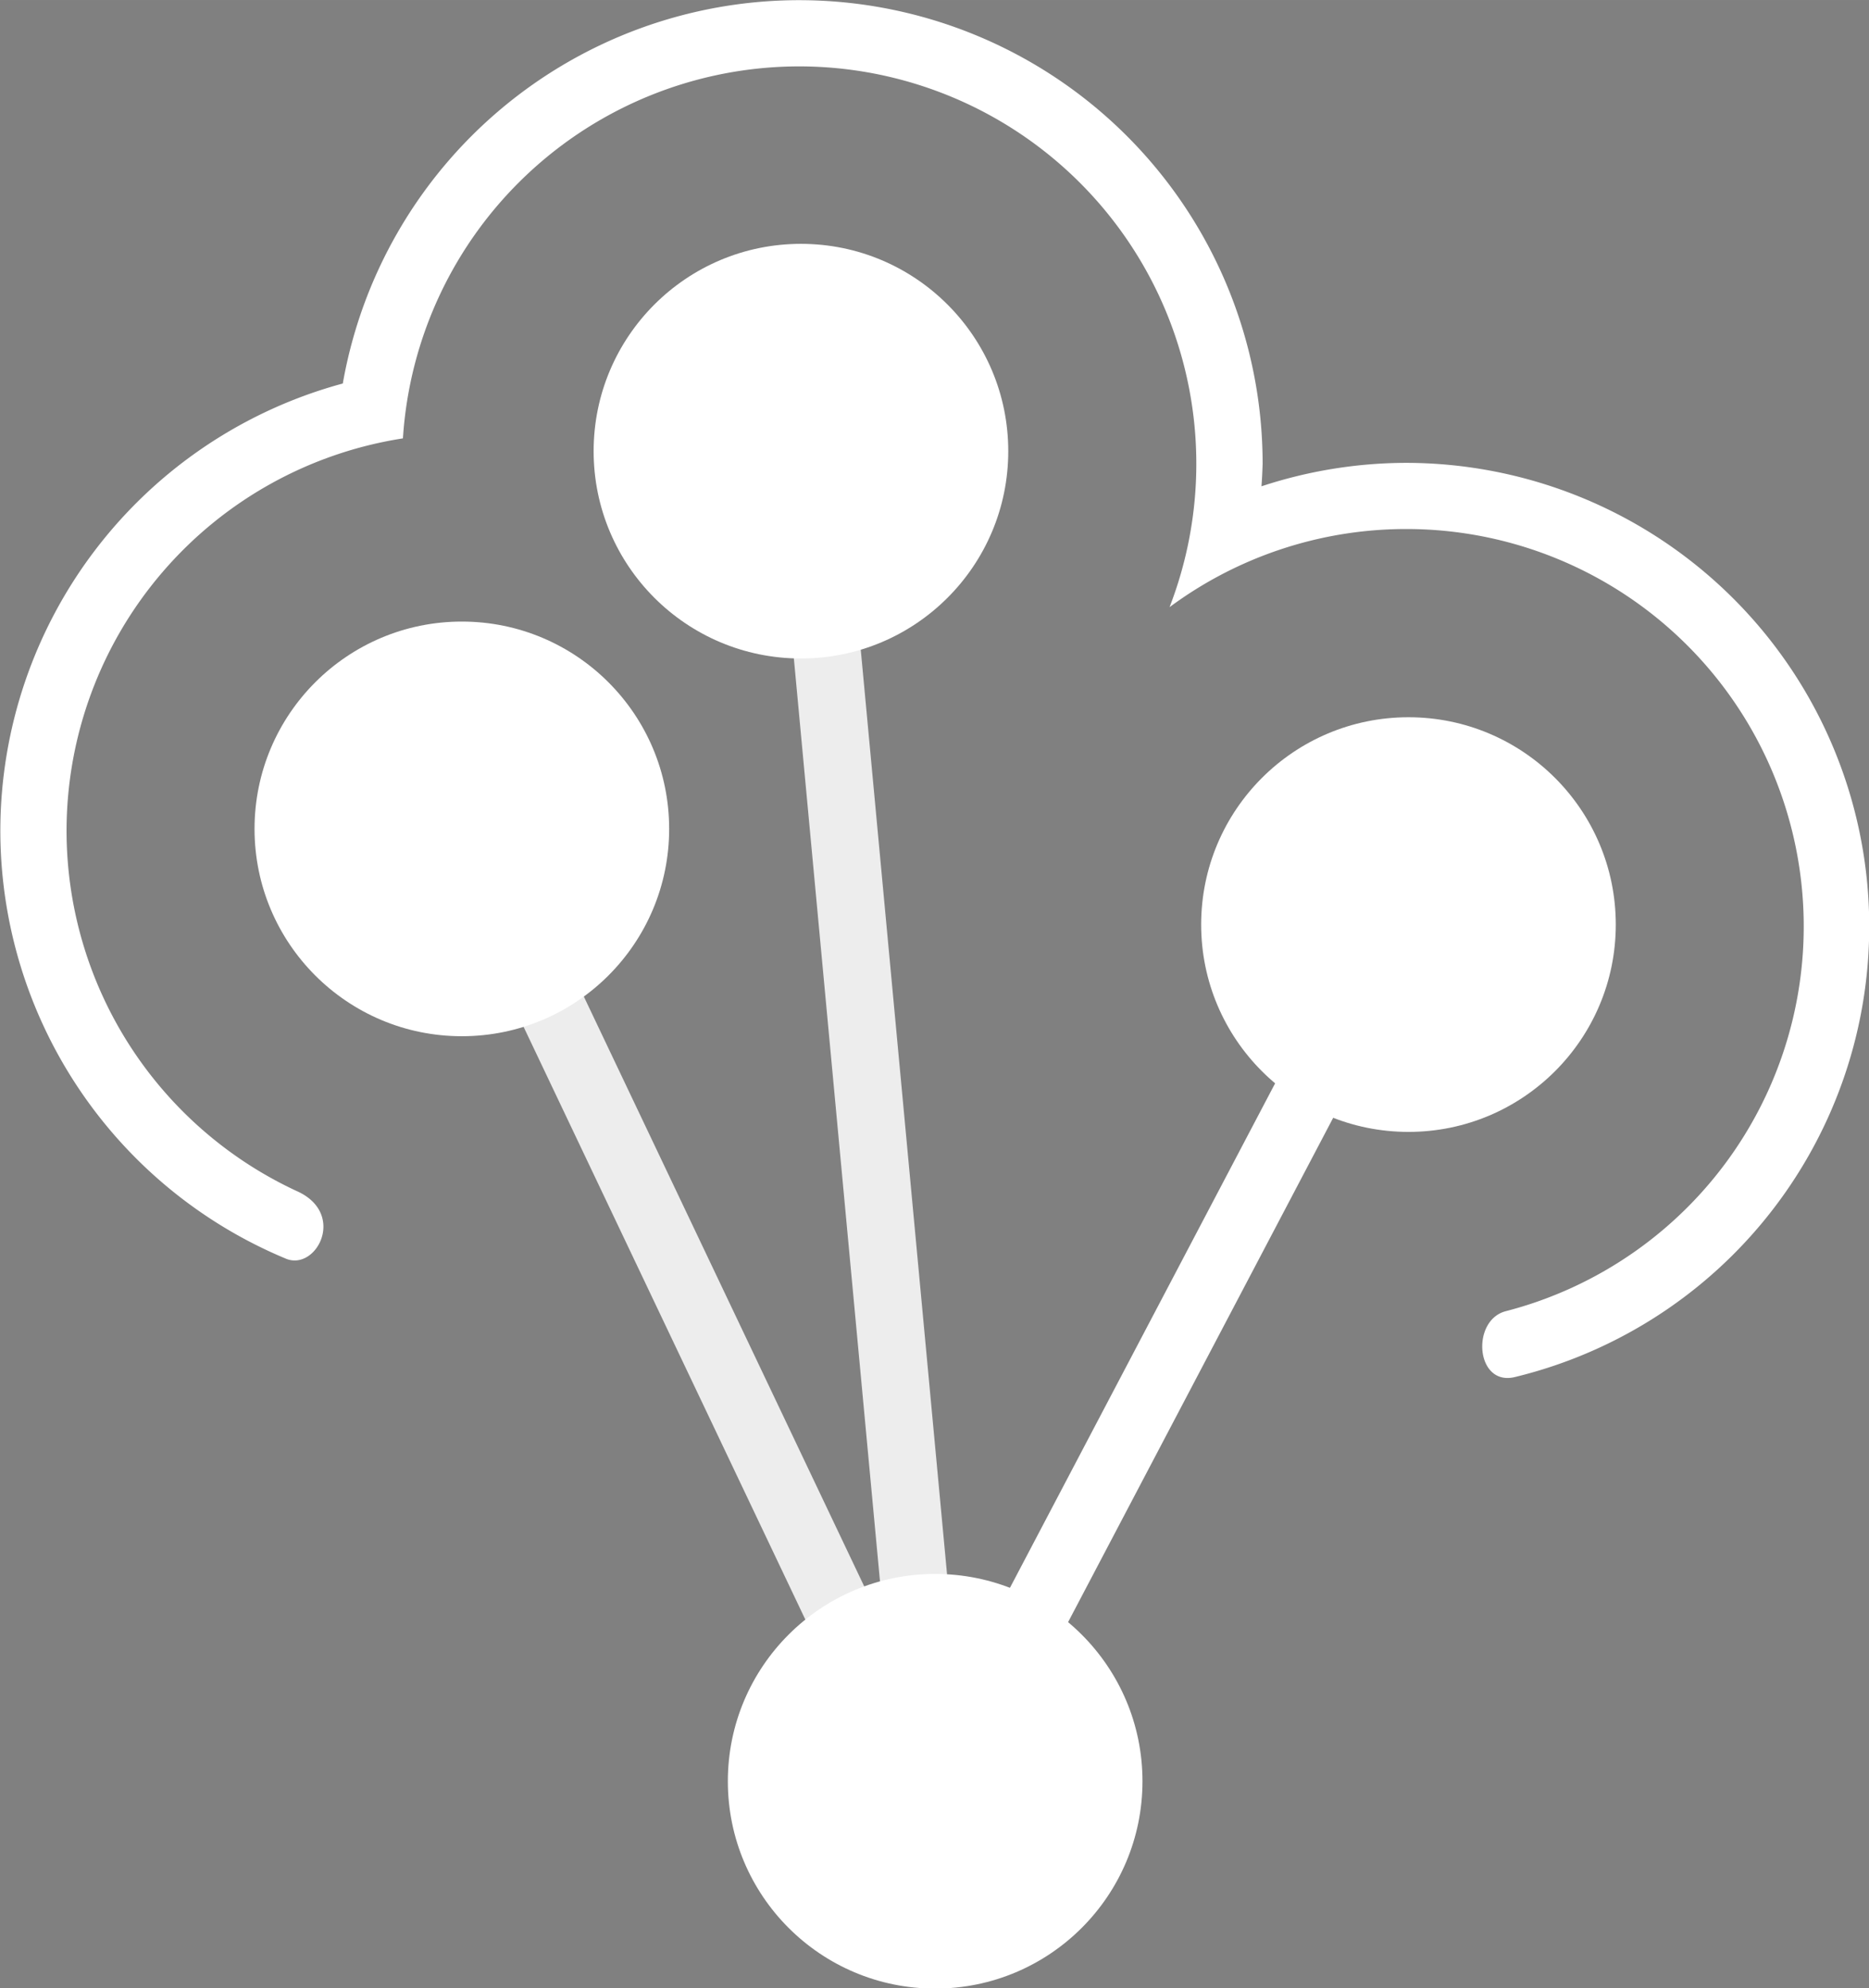
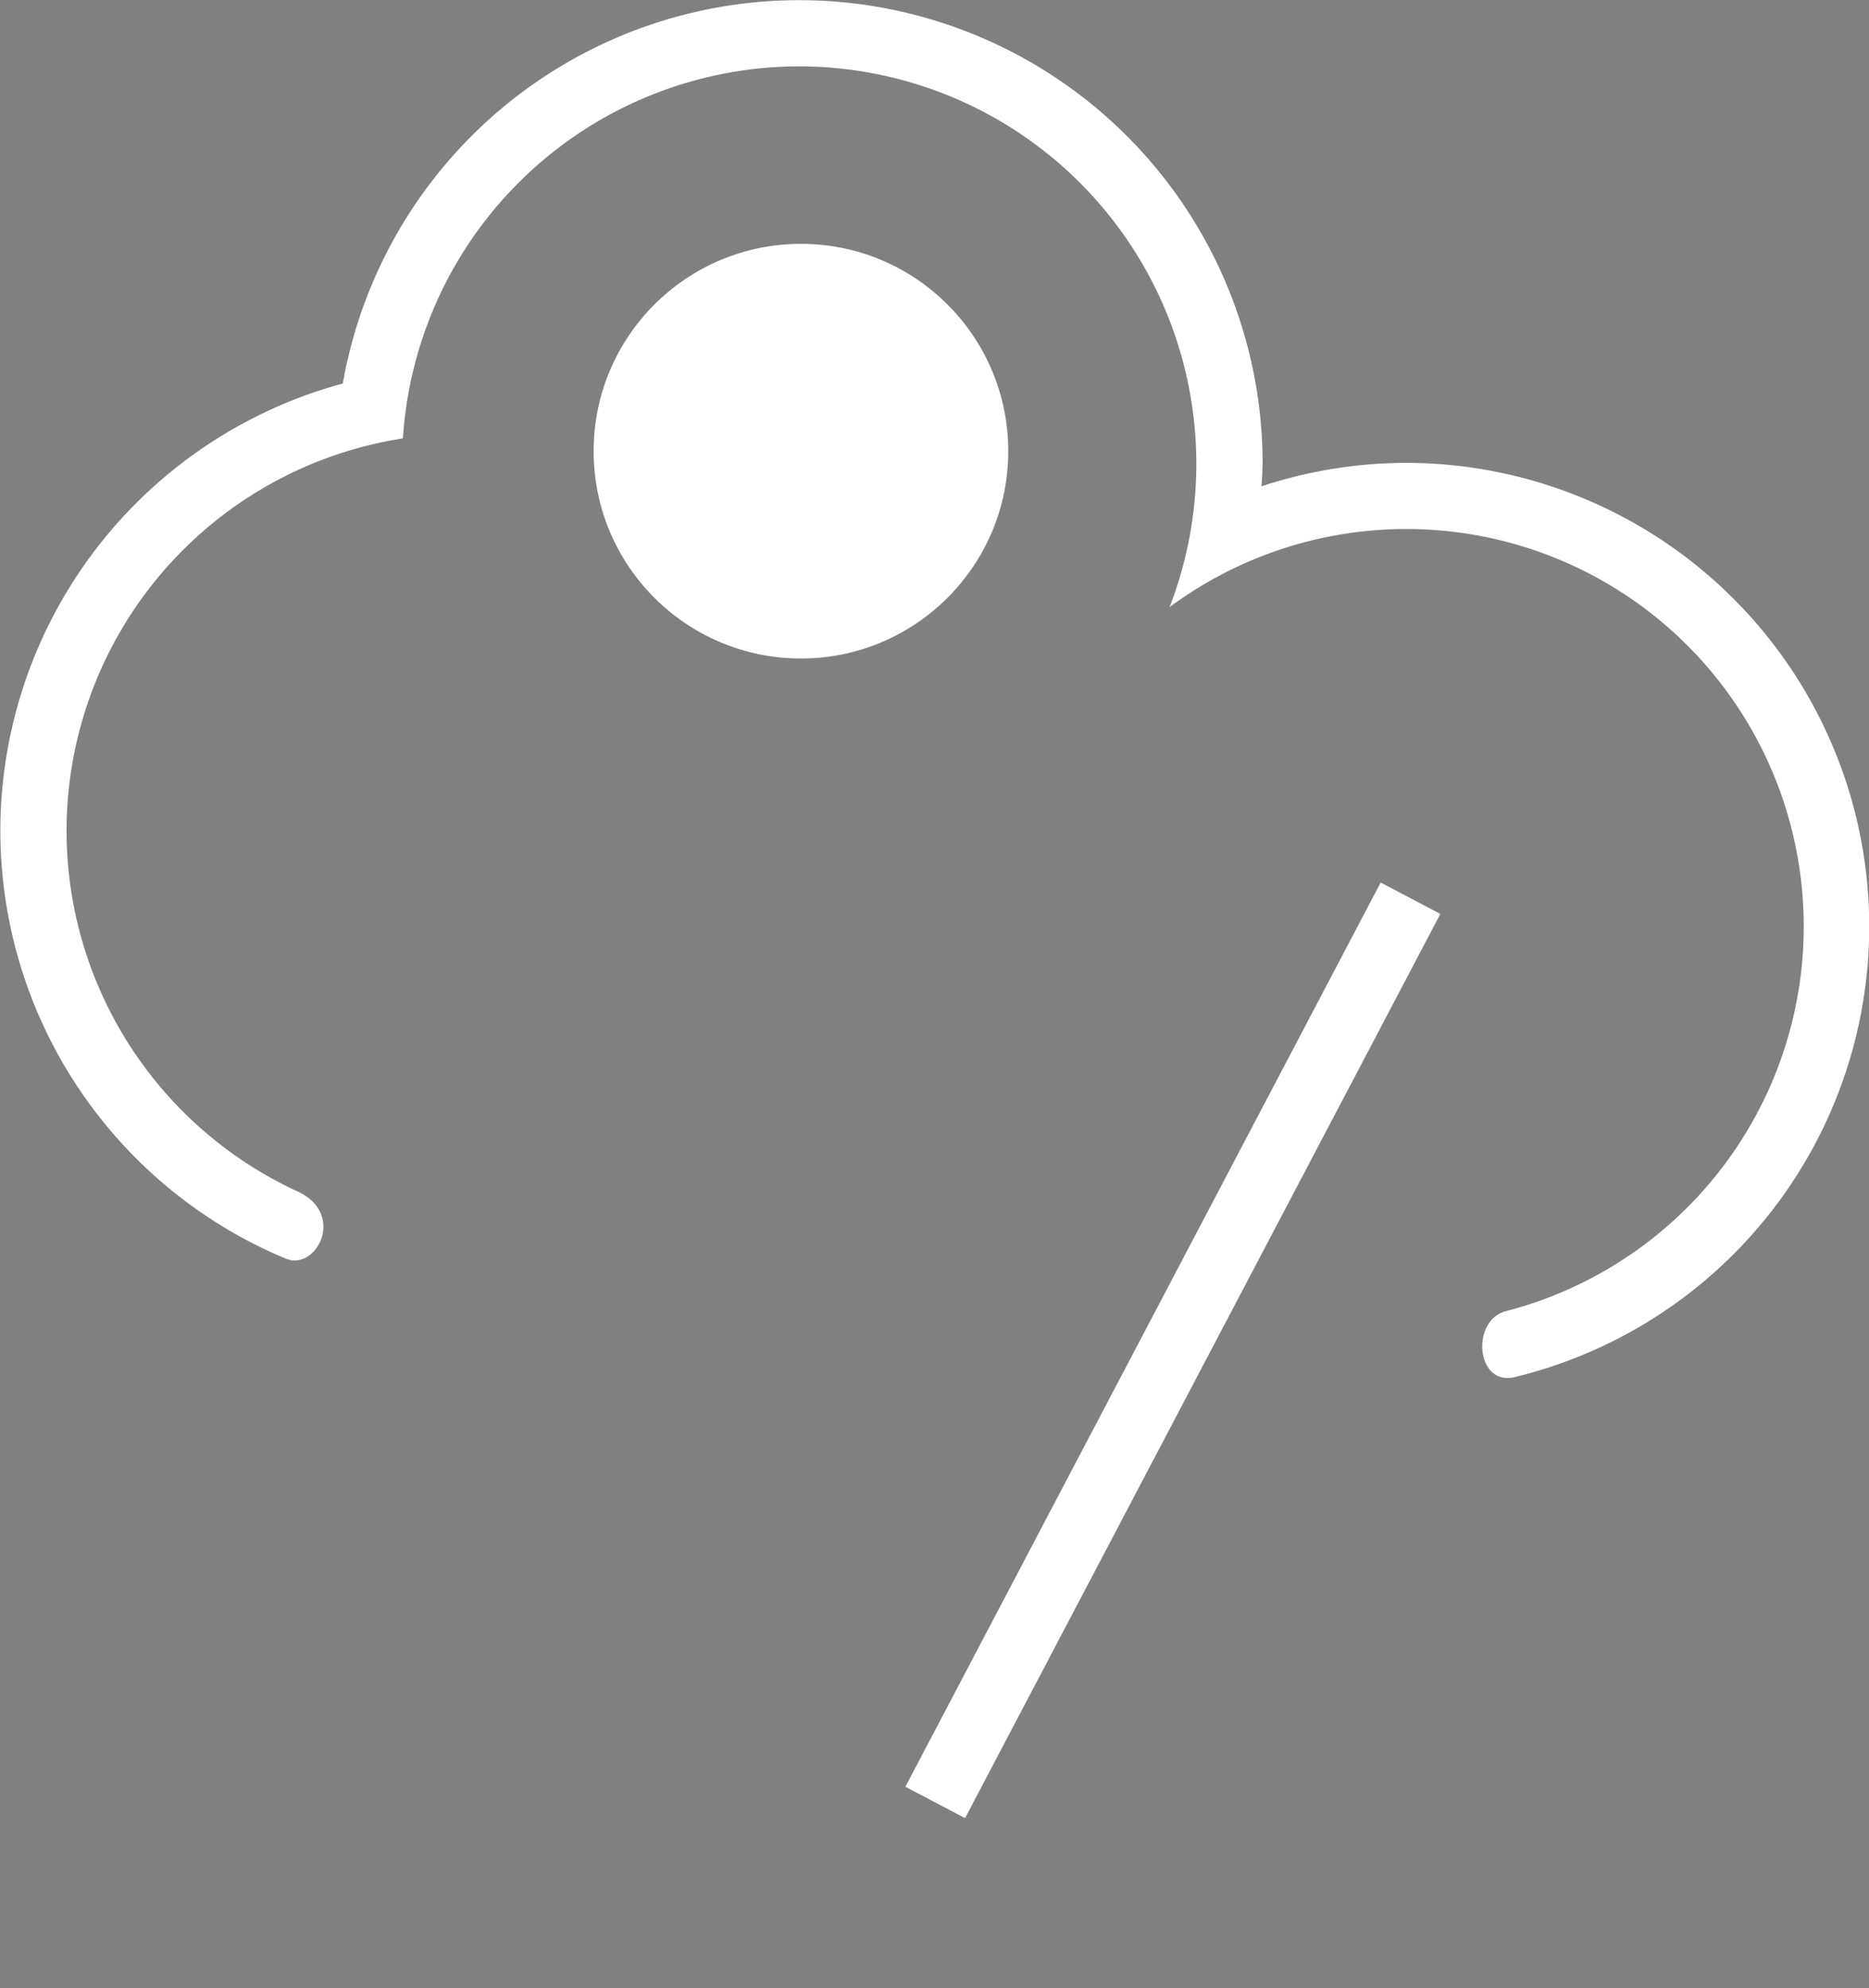
<svg xmlns="http://www.w3.org/2000/svg" width="155.005" height="164.886" viewBox="0 0 41.012 43.626" id="favicon_white">
  <rect x="0" y="0" width="41.012" height="43.626" fill="#808080" stroke="none" />
  <g style="fill:#000;fill-opacity:1" transform="matrix(1.27 0 0 1.27 -89.732 -34.731)">
-     <path d="M84.46 27.35a8.01 8.01 0 0 0-7.882 6.623 8.01 8.01 0 0 0-5.917 7.723 8.012 8.012 0 0 0 4.931 7.396c.529.225 1.064-.787.179-1.172a6.866 6.866 0 0 1-3.966-6.224 6.866 6.866 0 0 1 5.812-6.775 6.866 6.866 0 0 1 6.843-6.427 6.866 6.866 0 0 1 6.403 9.343 6.866 6.866 0 0 1 4.084-1.35 6.866 6.866 0 0 1 1.712 13.517c-.588.17-.504 1.29.164 1.136a8.01 8.01 0 0 0-1.876-15.796c-.848.002-1.69.139-2.496.405.01-.13.016-.26.02-.39a8.01 8.01 0 0 0-8.01-8.009z" style="stroke-width:1.457;fill:#fff;fill-opacity:1" />
-     <path d="m78.698 41.62 8.124 17.089-2.233-23.924" style="fill:none;stroke:#fff;stroke-width:1.165;stroke-linecap:butt;stroke-linejoin:miter;stroke-dasharray:none;stroke-opacity:.855;fill-opacity:1" />
+     <path d="M84.46 27.35a8.01 8.01 0 0 0-7.882 6.623 8.01 8.01 0 0 0-5.917 7.723 8.012 8.012 0 0 0 4.931 7.396c.529.225 1.064-.787.179-1.172a6.866 6.866 0 0 1-3.966-6.224 6.866 6.866 0 0 1 5.812-6.775 6.866 6.866 0 0 1 6.843-6.427 6.866 6.866 0 0 1 6.403 9.343 6.866 6.866 0 0 1 4.084-1.35 6.866 6.866 0 0 1 1.712 13.517c-.588.17-.504 1.29.164 1.136a8.01 8.01 0 0 0-1.876-15.796c-.848.002-1.69.139-2.496.405.01-.13.016-.26.02-.39a8.01 8.01 0 0 0-8.01-8.009" style="stroke-width:1.457;fill:#fff;fill-opacity:1" />
    <path d="m86.814 58.488 8.212-15.622" style="fill:#000;stroke:#fff;stroke-width:1.165;stroke-linecap:butt;stroke-linejoin:miter;stroke-dasharray:none;stroke-opacity:1;fill-opacity:1" />
-     <circle cx="86.813" cy="58.122" r="3.582" style="fill:#fff;fill-opacity:1;stroke-width:2.211" />
-     <circle cx="94.991" cy="43.321" r="3.582" style="fill:#fff;fill-opacity:1;stroke-width:2.211" />
    <circle cx="84.494" cy="35.142" r="3.582" style="fill:#fff;fill-opacity:1;stroke-width:2.211" />
-     <circle cx="78.635" cy="41.668" r="3.582" style="fill:#fff;fill-opacity:1;stroke-width:2.211" />
  </g>
</svg>